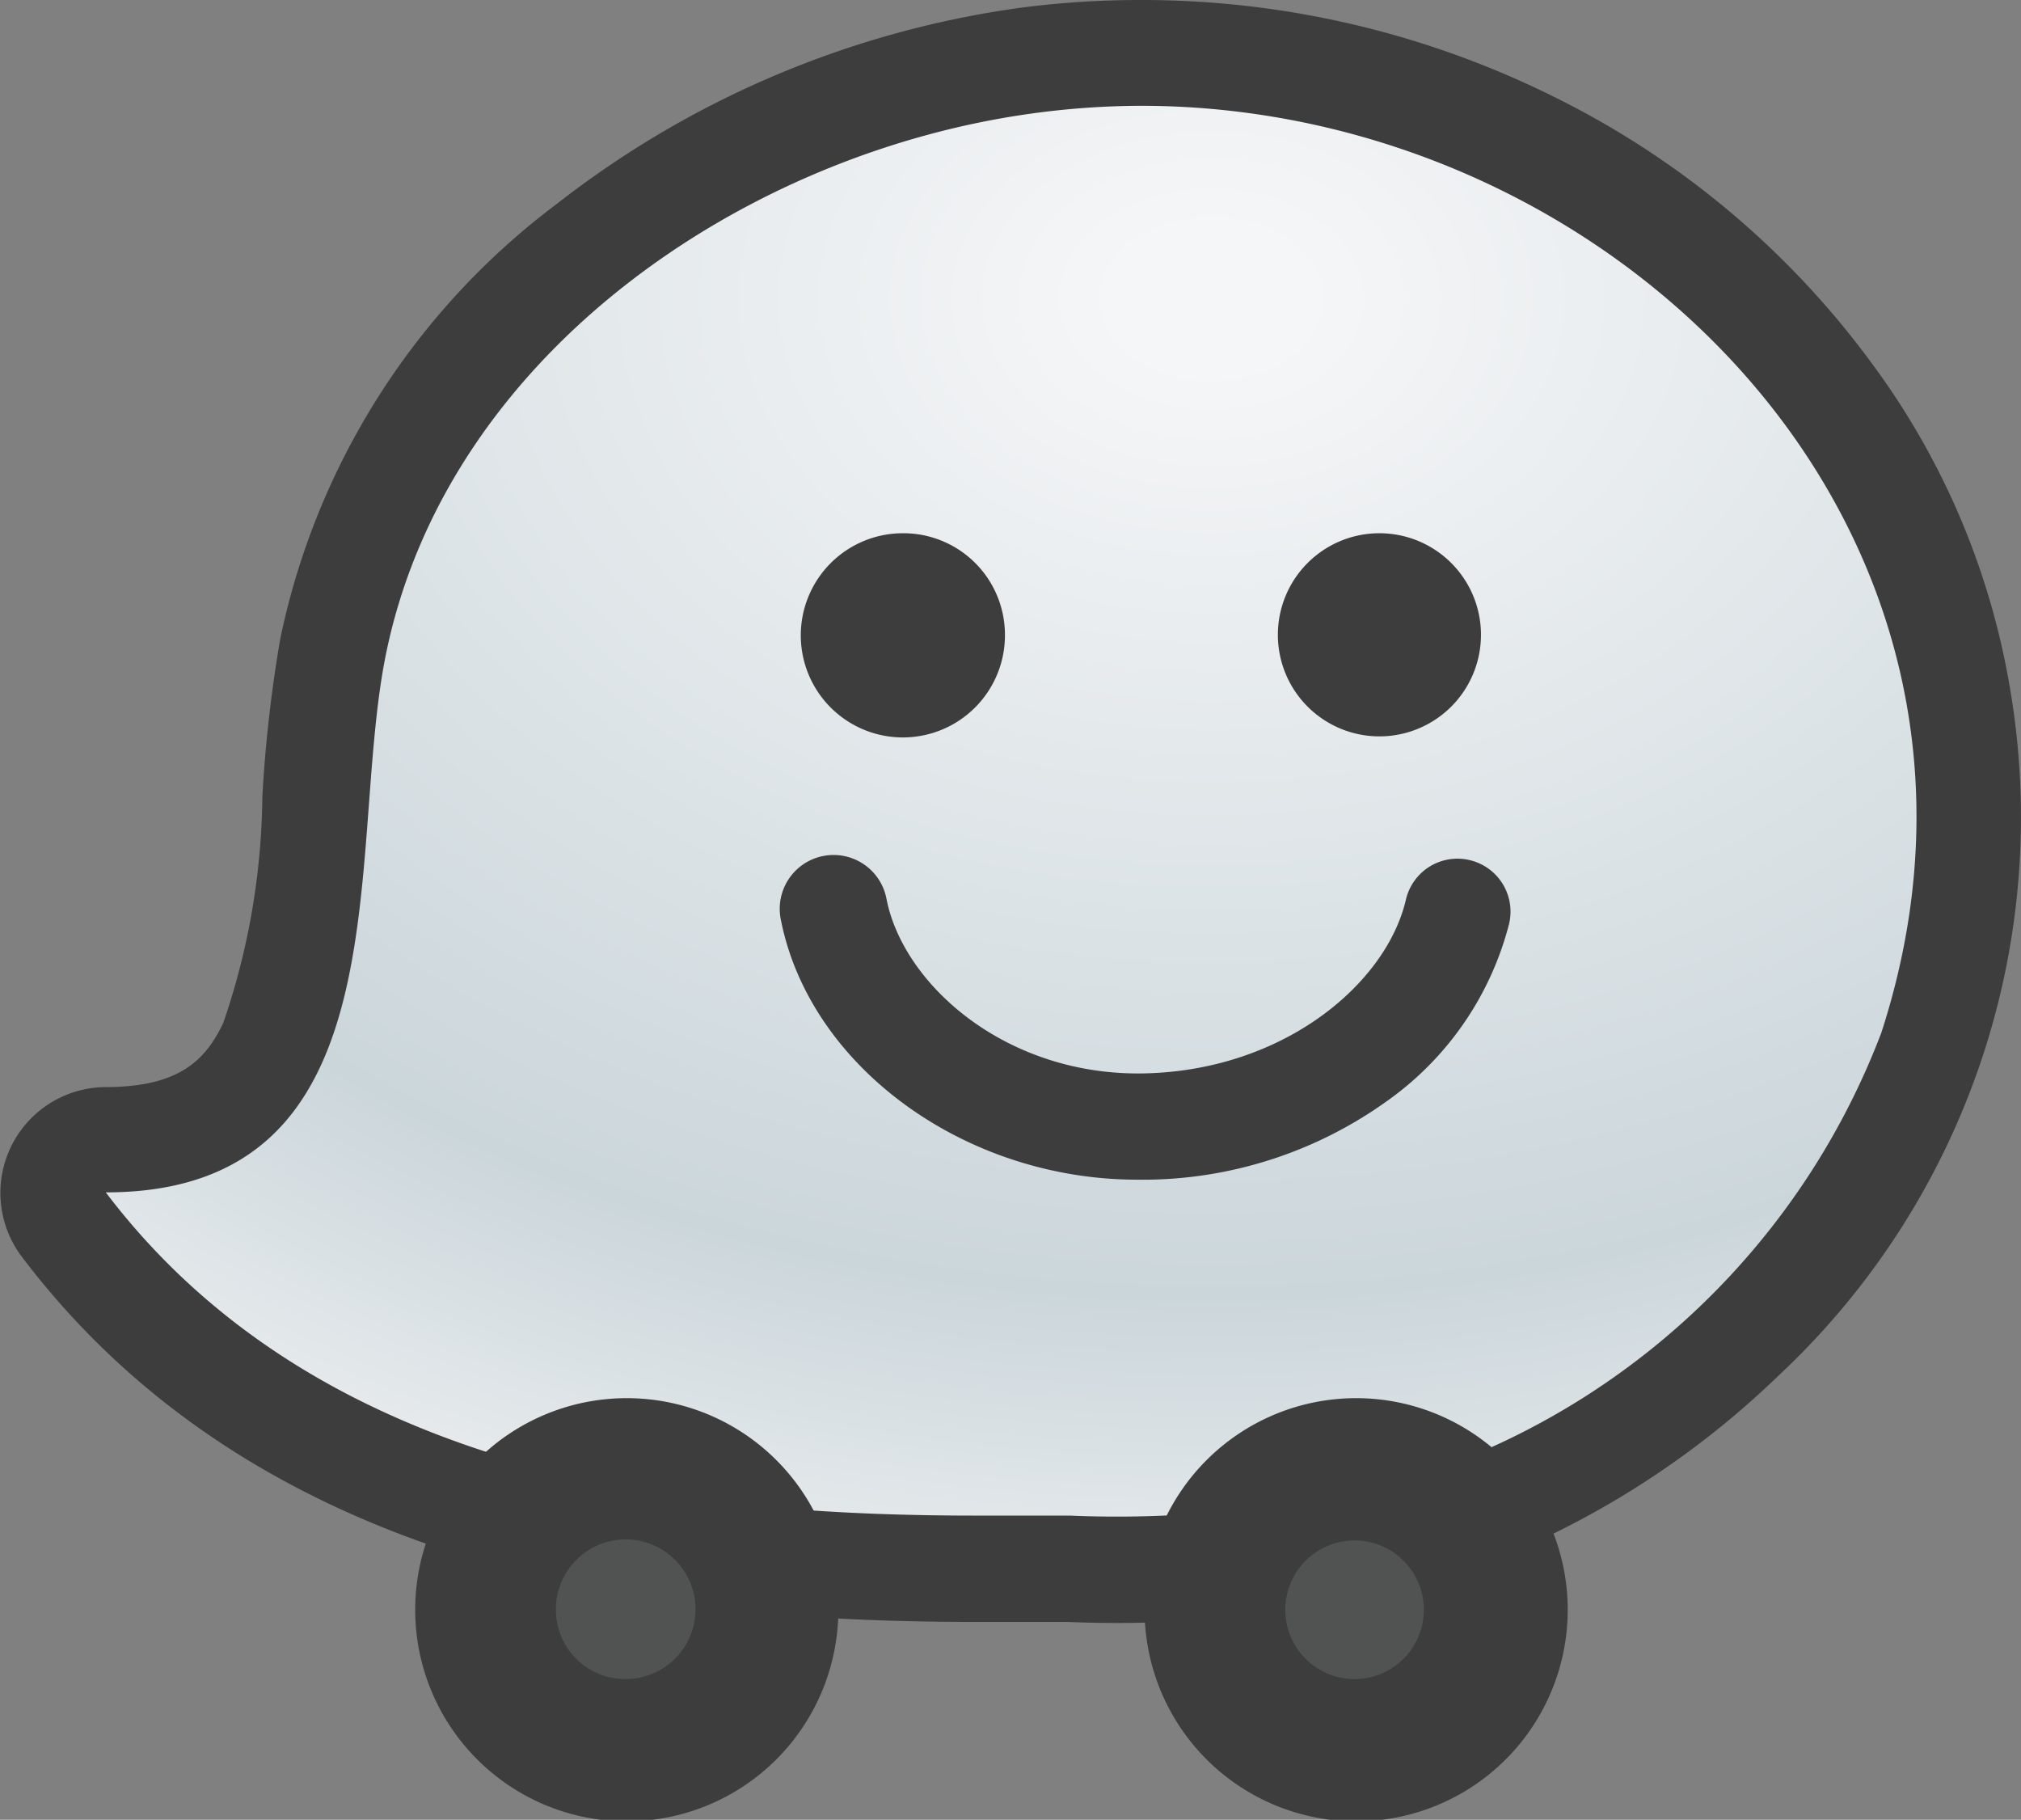
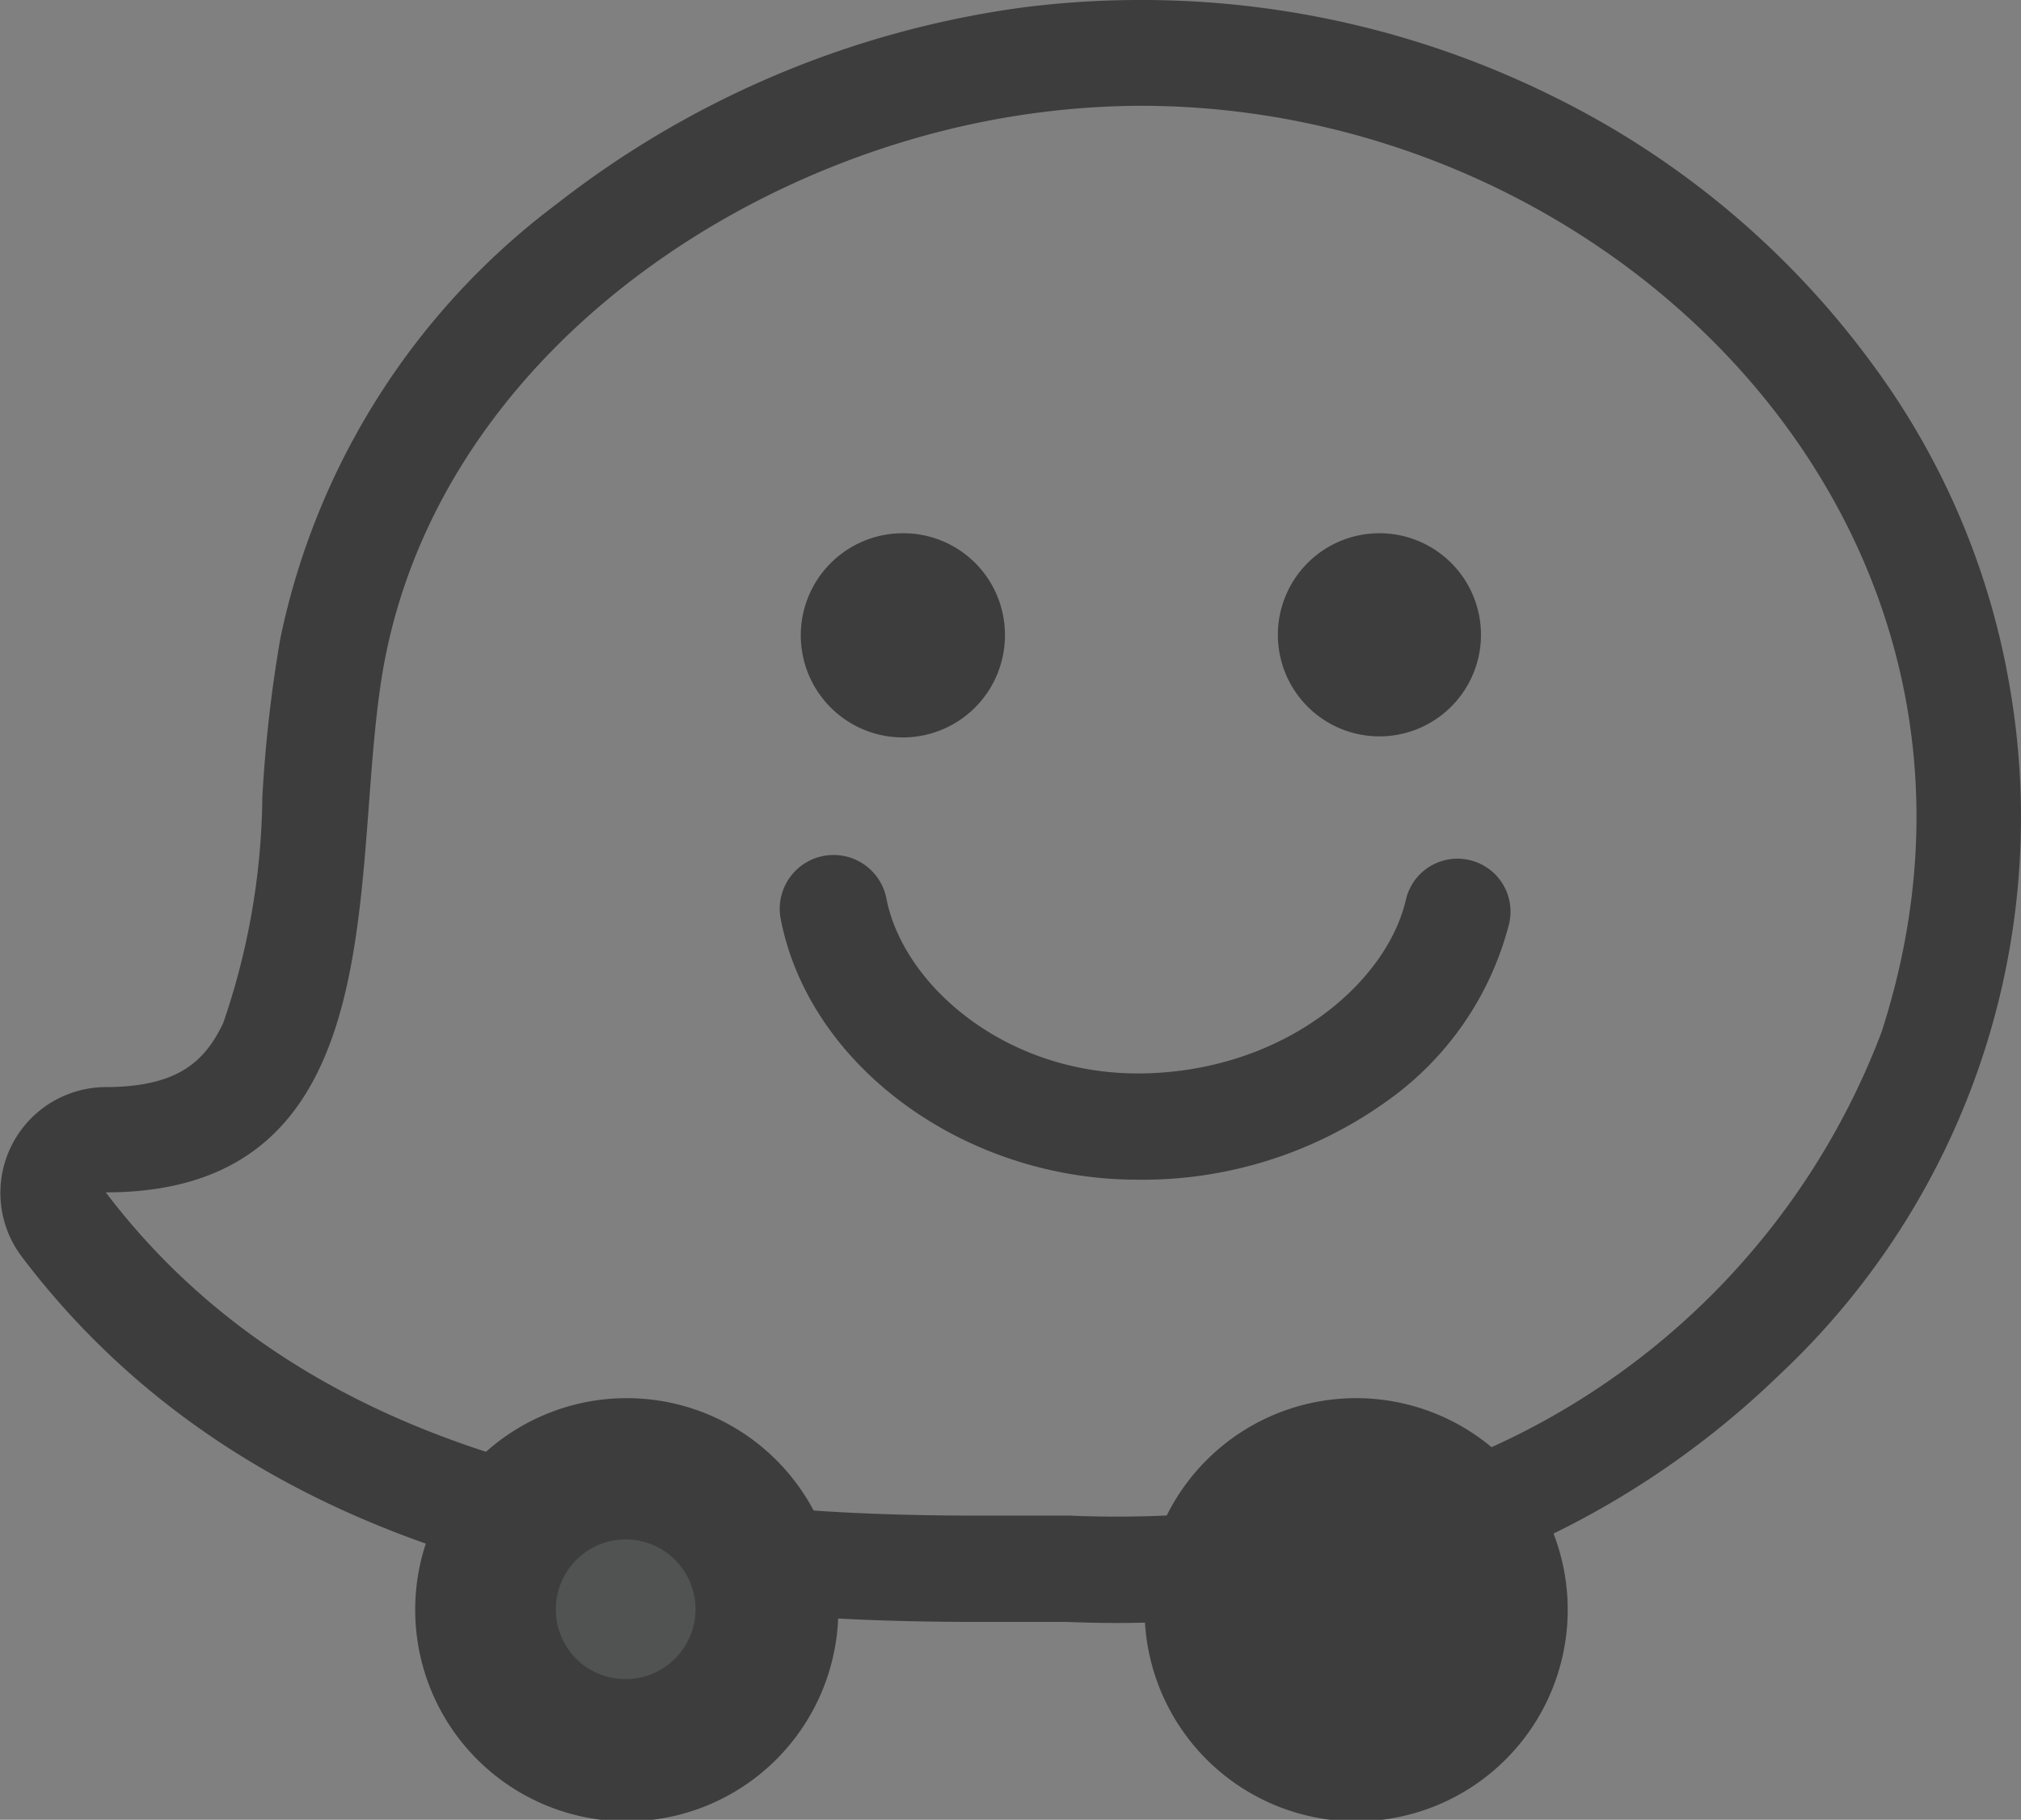
<svg xmlns="http://www.w3.org/2000/svg" viewBox="0 0 38.21 34.4">
  <rect x="0" y="0" width="38.21" height="34.4" fill="#808080" stroke="none" />
  <defs>
    <style>.cls-1{fill:none;}.cls-2{clip-path:url(#clip-path);}.cls-3{fill:url(#radial-gradient);}.cls-4{fill:#3d3d3d;}.cls-5{fill:#515252;}</style>
    <clipPath id="clip-path">
-       <path class="cls-1" d="M19.42,1.15a17.17,17.17,0,0,0-8.26,3.49A12.85,12.85,0,0,0,6.3,12.26,26.47,26.47,0,0,0,6,15.13c-.3,4-.72,6.4-4,6.4a1,1,0,0,0-.89.56,1,1,0,0,0,.09,1.05c4.41,5.84,12,6.52,17.26,6.52h1.72a21.37,21.37,0,0,0,7.42-1,15.08,15.08,0,0,0,8.88-8.84A13.37,13.37,0,0,0,34.62,7.52,16.31,16.31,0,0,0,21.57,1a15.54,15.54,0,0,0-2.15.15" />
-     </clipPath>
+       </clipPath>
    <radialGradient id="radial-gradient" cx="-1715.99" cy="1080.51" r="0.28" gradientTransform="matrix(-95.26, 0, 0, 129.8, -163435.1, -140230.2)" gradientUnits="userSpaceOnUse">
      <stop offset="0" stop-color="#f5f6f7" />
      <stop offset="0.05" stop-color="#f5f6f7" />
      <stop offset="0.74" stop-color="#cbd6db" />
      <stop offset="1" stop-color="#edeff1" />
    </radialGradient>
  </defs>
  <g id="Layer_2" data-name="Layer 2">
    <g id="Capa_1" data-name="Capa 1">
      <g class="cls-2">
        <rect class="cls-3" x="4.98" y="-3.24" width="28.87" height="37.13" transform="matrix(0.01, -1, 1, 0.01, 3.98, 34.66)" />
      </g>
      <path class="cls-4" d="M21.57,2c9,0,17.07,8.06,14,17.52a14.09,14.09,0,0,1-8.28,8.21,20.77,20.77,0,0,1-7.07.92H18.46C13.28,28.65,6.14,28,2,22.54c5.67,0,4.55-6.33,5.28-10.09C8.4,6.73,14.06,2.88,19.55,2.14a15.36,15.36,0,0,1,2-.14m0-2a17.35,17.35,0,0,0-2.28.15,18.3,18.3,0,0,0-8.75,3.71,13.76,13.76,0,0,0-5.22,8.21,25.85,25.85,0,0,0-.34,3,13.52,13.52,0,0,1-.74,4.27c-.35.73-.86,1.21-2.24,1.21A2,2,0,0,0,.4,23.74c4.68,6.2,12.55,6.92,18.06,6.92h1.72a22.27,22.27,0,0,0,7.76-1.05A16.67,16.67,0,0,0,33.63,26,14.44,14.44,0,0,0,38,13a14.28,14.28,0,0,0-2.58-6.09,16.52,16.52,0,0,0-6-5.06A17.5,17.5,0,0,0,21.57,0" />
      <path class="cls-4" d="M19,12a1.93,1.93,0,1,1-1.93-1.92A1.92,1.92,0,0,1,19,12" />
      <path class="cls-4" d="M28,12a1.92,1.92,0,1,1-1.92-1.92A1.92,1.92,0,0,1,28,12" />
      <path class="cls-4" d="M21.5,22.3c-3.26,0-6.2-2.14-6.74-4.93a1,1,0,1,1,2-.38c.32,1.64,2.29,3.37,4.91,3.3s4.54-1.7,4.91-3.28a1,1,0,0,1,1.21-.75,1,1,0,0,1,.74,1.21,5.9,5.9,0,0,1-2.33,3.36,7.92,7.92,0,0,1-4.48,1.47H21.5" />
      <path class="cls-4" d="M7.85,30.43a4,4,0,1,1,4,4,4,4,0,0,1-4-4" />
      <path class="cls-5" d="M10.51,30.43a1.32,1.32,0,1,1,1.31,1.31,1.31,1.31,0,0,1-1.31-1.31" />
      <path class="cls-4" d="M21.64,30.43a4,4,0,1,1,4,4,4,4,0,0,1-4-4" />
-       <path class="cls-5" d="M24.3,30.43a1.31,1.31,0,1,1,1.31,1.31,1.31,1.31,0,0,1-1.31-1.31" />
    </g>
  </g>
</svg>